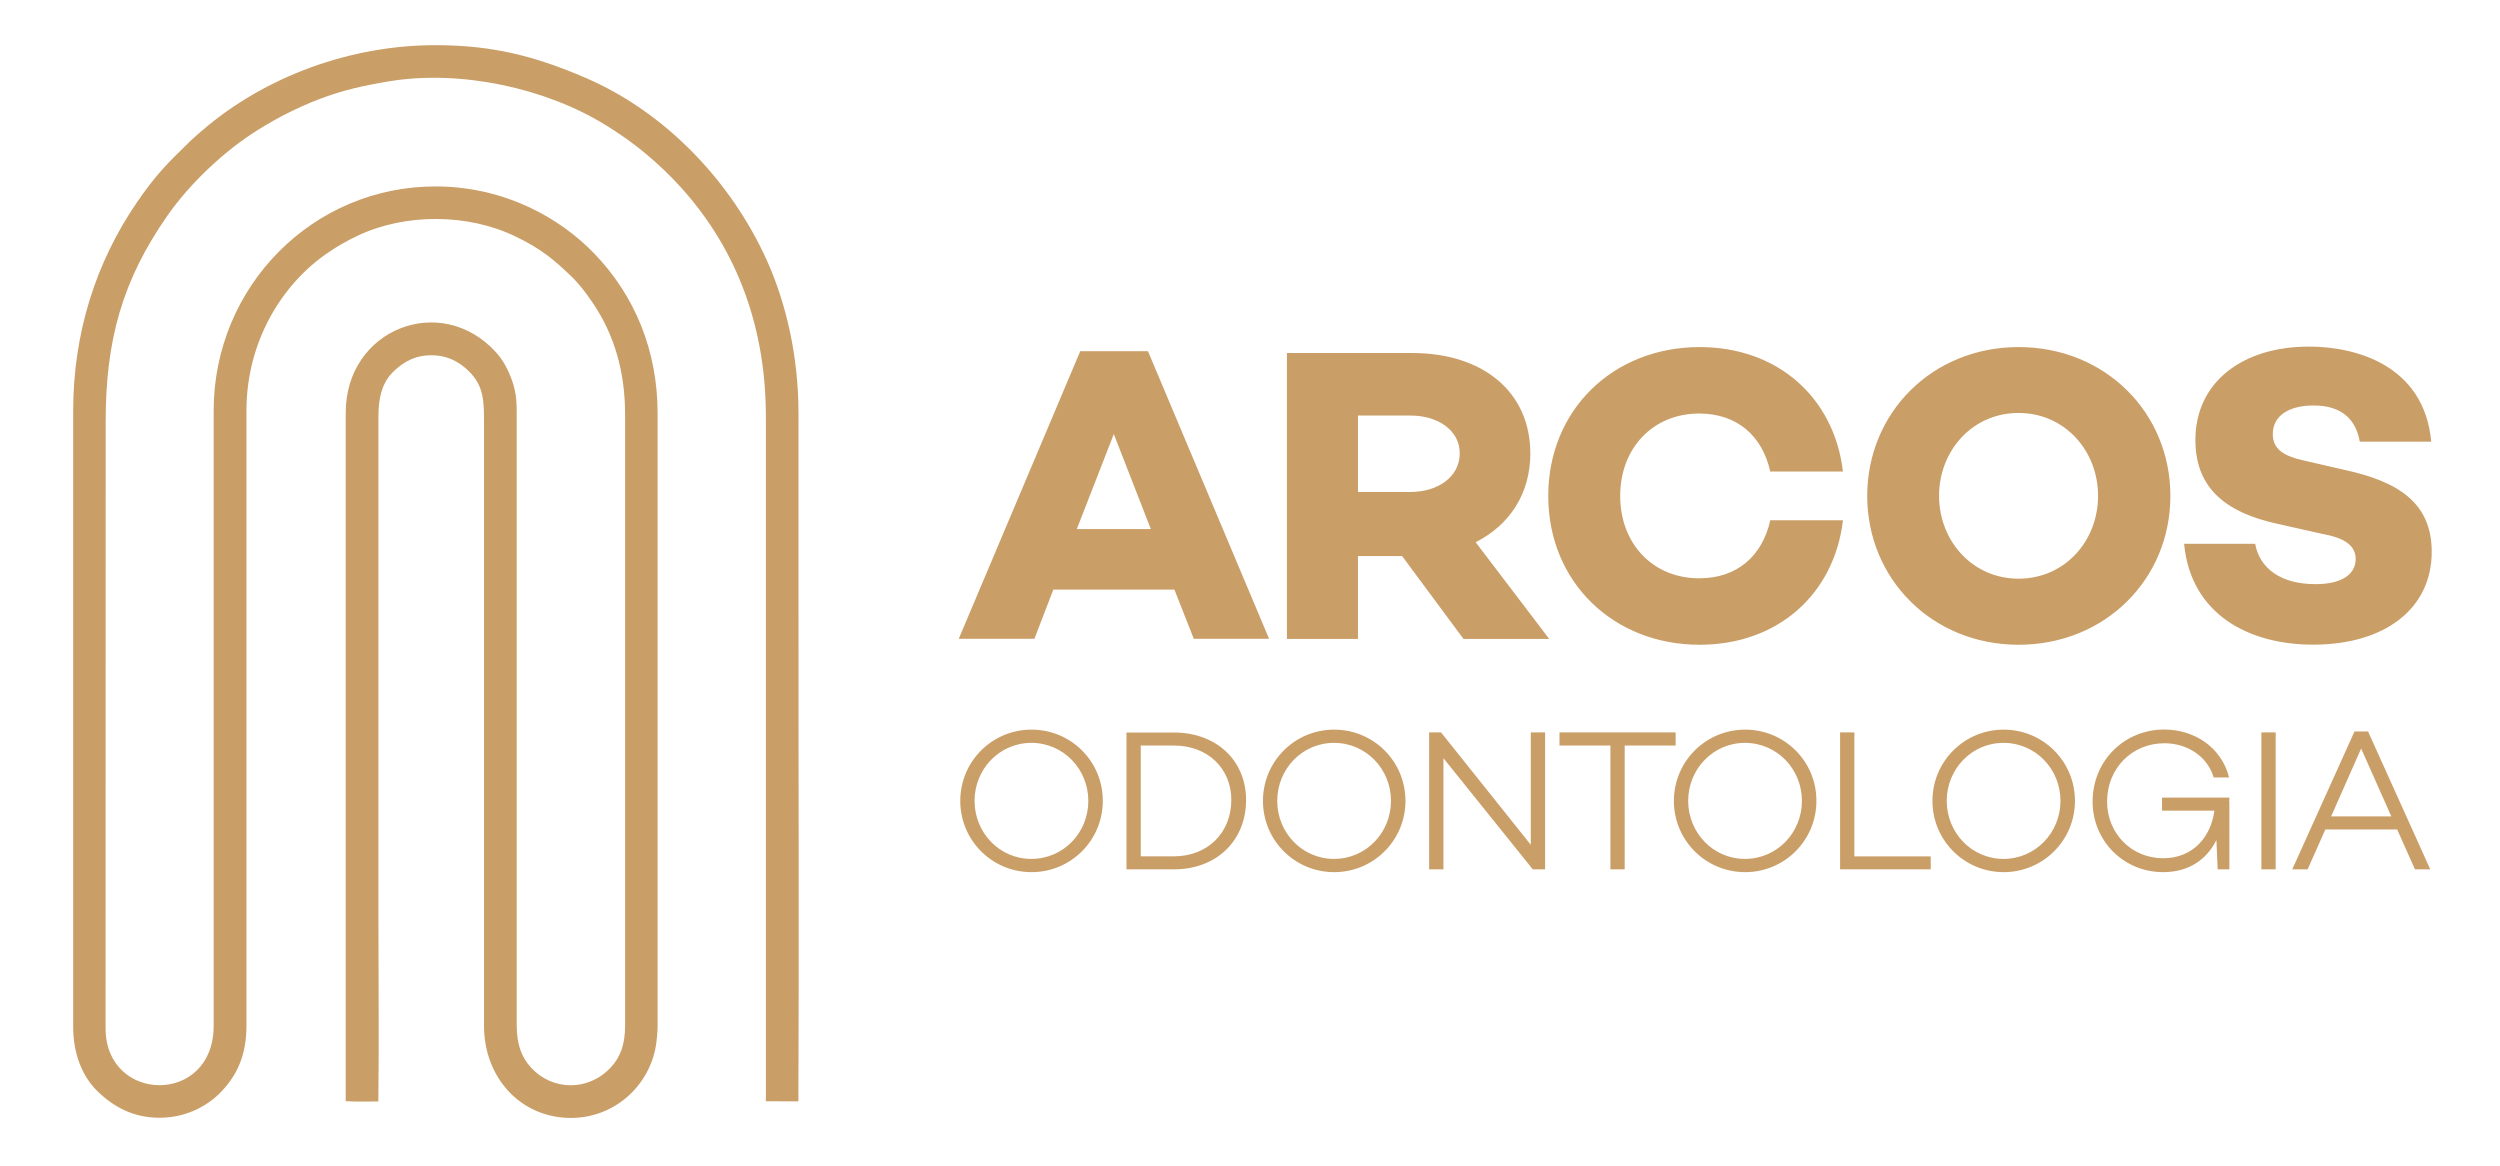
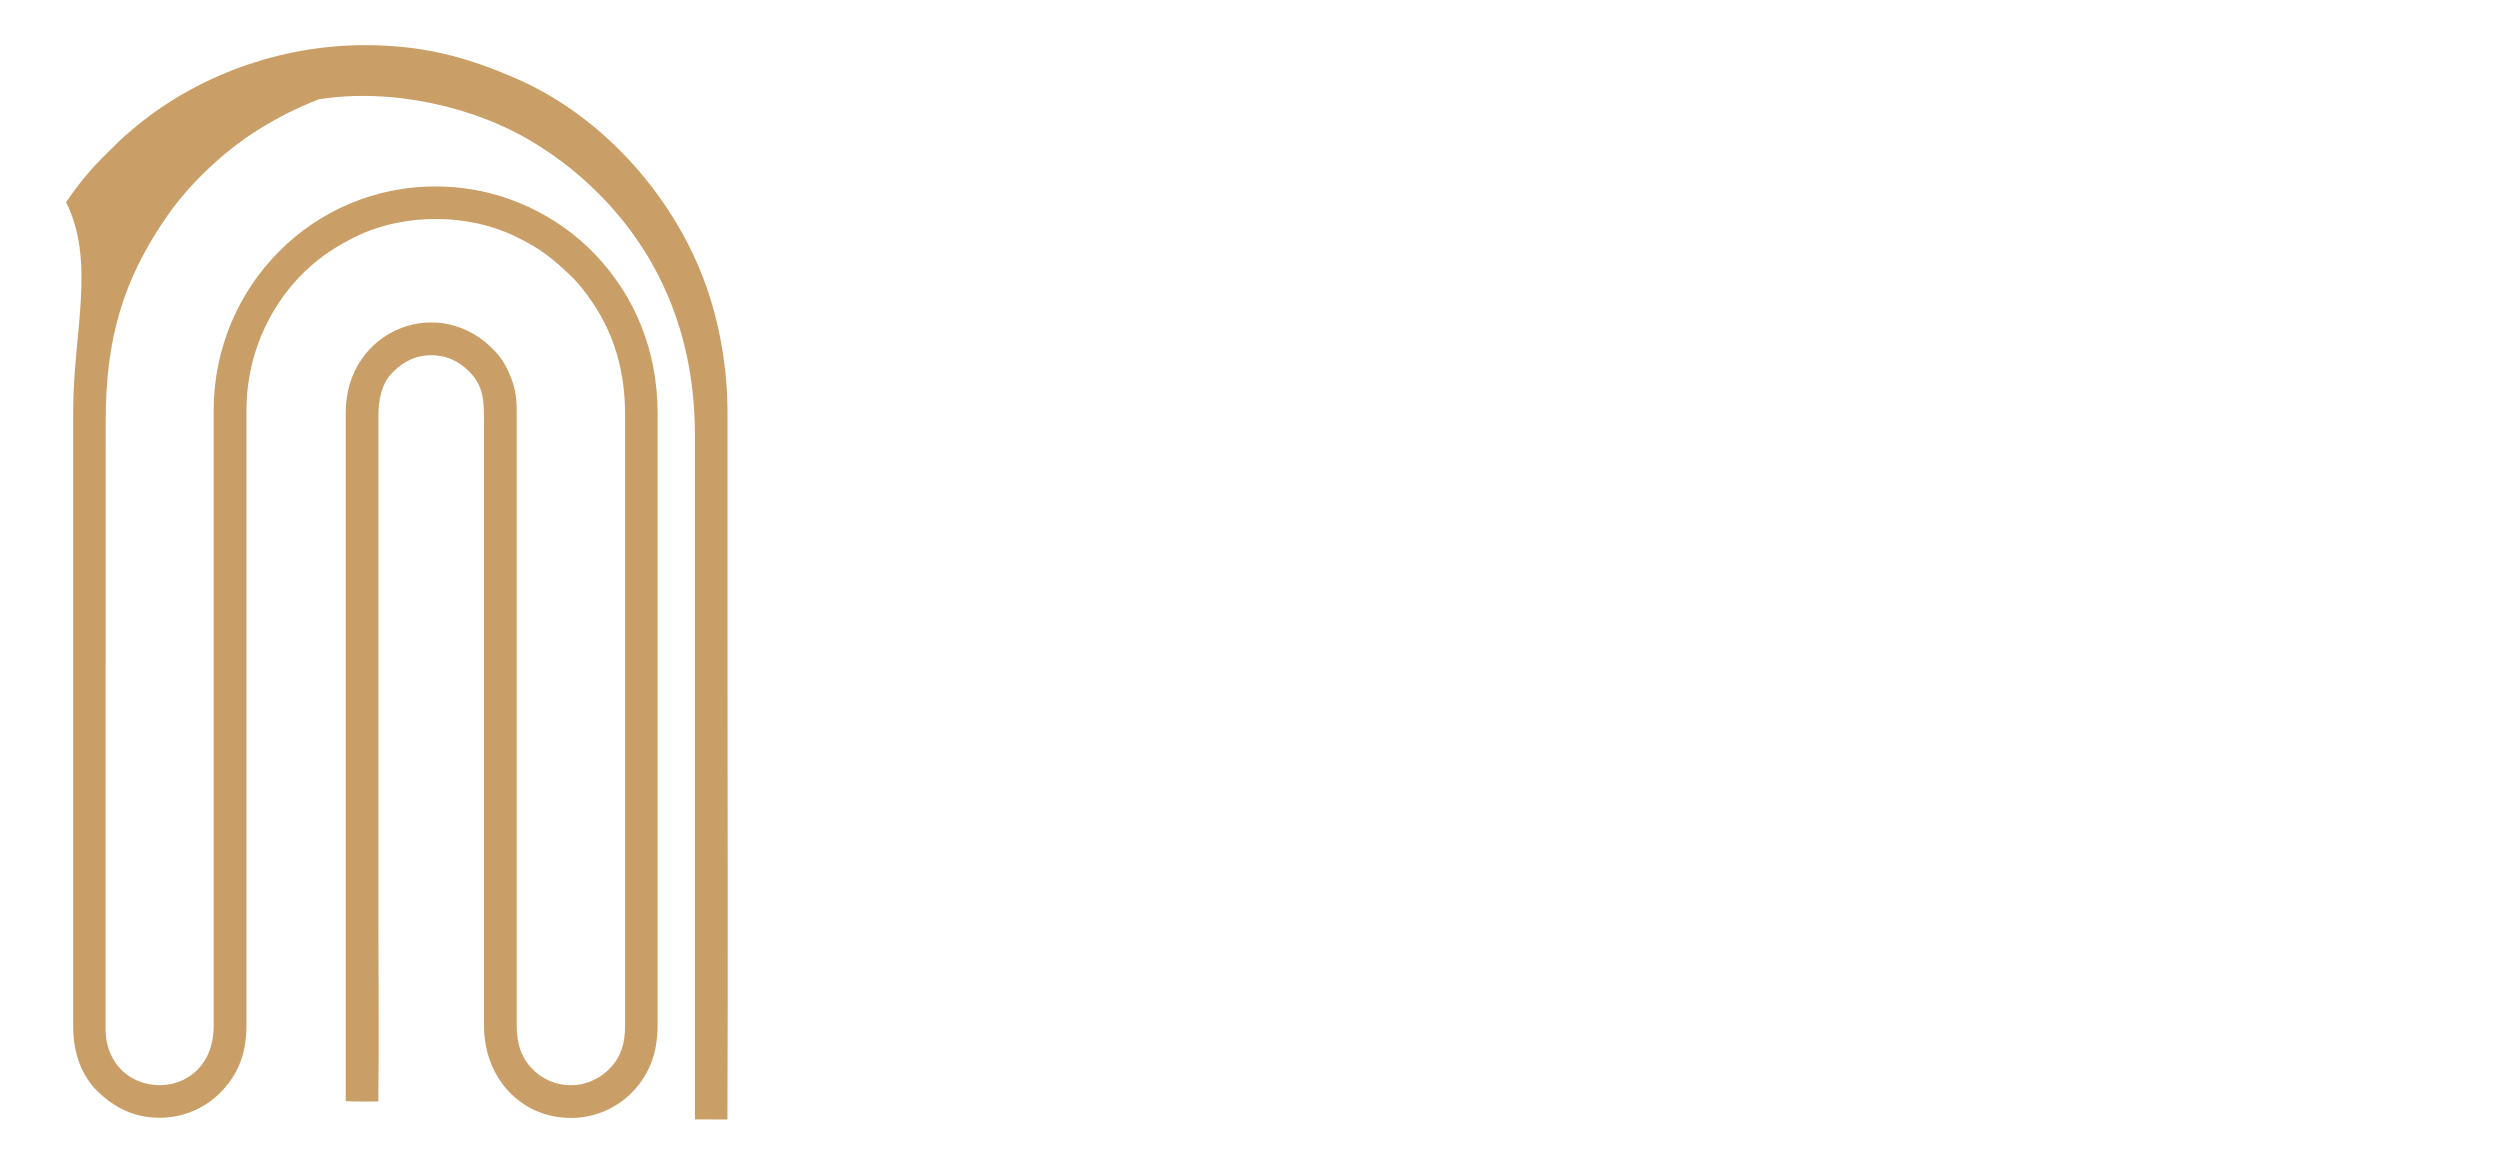
<svg xmlns="http://www.w3.org/2000/svg" version="1.0" id="Layer_1" x="0px" y="0px" viewBox="0 0 260.68 121.6" style="enable-background:new 0 0 260.68 121.6;" xml:space="preserve">
  <style type="text/css">
	.st0{fill-rule:evenodd;clip-rule:evenodd;fill:#CA9E67;}
</style>
  <g>
-     <path class="st0" d="M7.63,42.87l0,64.22c0,2.82,0.97,5.16,2.51,6.67c1.76,1.72,3.84,2.8,6.53,2.79c2.92-0.01,5.17-1.38,6.5-2.82   c1.53-1.65,2.53-3.68,2.53-6.79l0-64.14c0-7.11,3.63-13.12,8.45-16.42c1.05-0.72,1.96-1.24,3.16-1.81   c4.97-2.35,11.49-2.31,16.43,0.08c2.61,1.26,3.89,2.3,5.84,4.17c0.85,0.82,1.6,1.83,2.22,2.75c2.3,3.38,3.38,7.27,3.38,11.66   l0,63.72c0,1.87-0.45,3.25-1.51,4.37c-2.36,2.51-6.08,2.39-8.27,0.03c-1.02-1.11-1.52-2.41-1.52-4.47l0-63.01   c0-1.67,0.03-2.74-0.48-4.17c-0.43-1.21-0.98-2.21-1.7-2.99c-5.75-6.28-15.65-2.39-15.65,6.31l0,71.8c1.05,0.07,2.31,0.03,3.4,0.03   c0.08-6.01,0.01-12.57,0.01-18.68l0-52.79c0-1.83,0.36-3.33,1.33-4.39c0.87-0.94,2.11-1.86,3.89-1.94c1.93-0.08,3.2,0.68,4.19,1.64   c1.59,1.54,1.6,3.16,1.6,5.4v62.87c0,5.43,3.83,9.59,9.03,9.61c4.52,0.01,8.15-3.28,8.88-7.46c0.11-0.65,0.19-1.49,0.19-2.14   l0-63.86c0-6.51-2.34-12.25-6.6-16.67c-3.55-3.69-9.26-6.94-16.38-7c-12.95-0.1-23.31,10.44-23.31,23.38l0,64.14   c0,8.34-11.27,8.09-11.27,0.28l0.01-63.29c0-8.47,1.72-14.7,6.44-21.47c2.35-3.36,5.94-6.78,9.57-9.02c1.93-1.19,3.92-2.22,6.2-3.1   c2.45-0.94,4.6-1.43,7.4-1.89c7.41-1.21,16.29,0.7,22.57,4.6c2.05,1.27,3.64,2.47,5.31,3.98c6.44,5.84,11.35,14.44,11.35,26.4   l0,71.38l3.39,0.01c0.08-17.11,0-34.48,0.01-51.59V42.94c-0.02-5.75-1.26-11.25-3.28-15.75c-3.7-8.23-10.57-15.49-18.94-19.08   c-5.22-2.25-9.68-3.4-15.6-3.4c-8.84-0.01-17.76,3.22-24.36,8.9c-0.44,0.38-0.84,0.71-1.24,1.1c-2.44,2.38-3.53,3.45-5.55,6.37   C10.01,27.32,7.63,34.7,7.63,42.87L7.63,42.87z M7.63,42.87" />
-     <path class="st0" d="M122.46,61.48l2.02,5.13h7.85L119.7,36.62h-7.06L99.97,66.61h7.89l1.97-5.13H122.46z M120,55.17h-7.72   l3.86-9.91L120,55.17z M146.2,57.98l6.4,8.64h8.94l-7.67-10.08c3.55-1.8,5.7-5.08,5.7-9.25c0-6.44-4.95-10.48-12.32-10.48h-13.06   v29.81h7.41v-8.64H146.2z M141.6,51.31v-7.98h5.48c2.85,0,5.13,1.53,5.13,3.94c0,2.45-2.28,4.03-5.13,4.03H141.6z M177.18,60.3   c-4.87,0-8.24-3.64-8.24-8.59c0-4.95,3.38-8.59,8.24-8.59c3.95,0,6.58,2.32,7.41,6.05h7.58c-0.92-7.72-6.8-12.98-14.95-12.98   c-8.99,0-15.78,6.53-15.78,15.52c0,8.99,6.8,15.52,15.78,15.52c8.15,0,14.03-5.26,14.95-12.98h-7.58   C183.76,57.98,181.13,60.3,177.18,60.3L177.18,60.3z M210.48,36.19c-8.99,0-15.78,6.84-15.78,15.52c0,8.68,6.8,15.52,15.78,15.52   c9.03,0,15.83-6.84,15.83-15.52C226.31,43.03,219.52,36.19,210.48,36.19L210.48,36.19z M210.48,60.34c-4.82,0-8.29-3.95-8.29-8.64   c0-4.69,3.46-8.64,8.29-8.64c4.82,0,8.29,3.95,8.29,8.64C218.77,56.4,215.31,60.34,210.48,60.34L210.48,60.34z M240.76,36.14   c-7.01,0-11.84,3.77-11.84,9.73c0,4.73,2.76,7.5,8.64,8.77l4.91,1.1c2.54,0.48,3.16,1.53,3.16,2.54c0,1.62-1.45,2.63-4.21,2.63   c-3.51,0-5.79-1.58-6.27-4.21h-7.41c0.7,7.37,6.75,10.52,13.46,10.52c7.45,0,12.36-3.73,12.36-9.69c0-5.13-3.55-7.32-8.99-8.51   l-4.16-0.96c-2.24-0.48-3.42-1.18-3.42-2.8c0-1.93,1.71-2.98,4.25-2.98c3.03,0,4.43,1.54,4.82,3.77h7.45   C252.77,38.03,245.58,36.14,240.76,36.14L240.76,36.14z M240.76,36.14" />
-     <path class="st0" d="M107.56,76.08c-4.11,0-7.43,3.32-7.43,7.43c0,4.12,3.32,7.43,7.43,7.43c4.12,0,7.43-3.32,7.43-7.43   C115,79.39,111.68,76.08,107.56,76.08L107.56,76.08z M107.54,89.56c-3.32,0-5.92-2.73-5.92-6.05c0-3.32,2.6-6.05,5.92-6.05   c3.34,0,5.94,2.73,5.94,6.05C113.49,86.83,110.88,89.56,107.54,89.56L107.54,89.56z M117.46,76.37v14.28h4.95   c4.43,0,7.52-2.98,7.52-7.24c0-4.11-3.09-7.03-7.52-7.03H117.46z M118.95,89.28V77.74h3.46c3.51,0,5.98,2.37,5.98,5.67   c0,3.44-2.48,5.88-5.98,5.88H118.95z M139.12,76.08c-4.12,0-7.43,3.32-7.43,7.43c0,4.12,3.32,7.43,7.43,7.43   c4.11,0,7.43-3.32,7.43-7.43C146.55,79.39,143.23,76.08,139.12,76.08L139.12,76.08z M139.1,89.56c-3.32,0-5.92-2.73-5.92-6.05   c0-3.32,2.6-6.05,5.92-6.05c3.34,0,5.94,2.73,5.94,6.05C145.04,86.83,142.44,89.56,139.1,89.56L139.1,89.56z M161.11,76.37h-1.49   v11.72l-9.36-11.72h-1.24v14.28h1.49V79.06l9.32,11.59h1.28V76.37z M174.72,77.74v-1.37h-12.11v1.37h5.31v12.91h1.49V77.74H174.72z    M181.97,76.08c-4.11,0-7.43,3.32-7.43,7.43c0,4.12,3.32,7.43,7.43,7.43c4.12,0,7.43-3.32,7.43-7.43   C189.41,79.39,186.09,76.08,181.97,76.08L181.97,76.08z M181.95,89.56c-3.32,0-5.92-2.73-5.92-6.05c0-3.32,2.6-6.05,5.92-6.05   c3.34,0,5.94,2.73,5.94,6.05C187.89,86.83,185.29,89.56,181.95,89.56L181.95,89.56z M201.32,89.3h-7.96V76.37h-1.49v14.28h9.45   V89.3z M208.93,76.08c-4.12,0-7.43,3.32-7.43,7.43c0,4.12,3.32,7.43,7.43,7.43c4.11,0,7.43-3.32,7.43-7.43   C216.36,79.39,213.04,76.08,208.93,76.08L208.93,76.08z M208.91,89.56c-3.32,0-5.92-2.73-5.92-6.05c0-3.32,2.6-6.05,5.92-6.05   c3.34,0,5.94,2.73,5.94,6.05C214.85,86.83,212.24,89.56,208.91,89.56L208.91,89.56z M232.43,83.51l0.04-0.34h-7.03v1.36h5.46   c-0.38,2.81-2.29,4.96-5.33,4.96c-3.4,0-5.86-2.67-5.86-5.9c0-3.51,2.63-6.09,5.98-6.09c2.22,0,4.43,1.22,5.14,3.57h1.6   c-0.78-3.15-3.63-5-6.76-5c-4.14,0-7.47,3.23-7.47,7.52c0,4.03,3.17,7.35,7.37,7.35c2.67,0,4.53-1.32,5.54-3.34l0.13,3.05h1.22   v-7.14H232.43z M237.29,76.37h-1.49v14.28h1.49V76.37z M249.96,86.49l1.85,4.16h1.6l-6.49-14.38h-1.41l-6.49,14.38h1.6l1.85-4.16   H249.96z M249.35,85.13h-6.28l3.13-7.08L249.35,85.13z M249.35,85.13" />
+     <path class="st0" d="M7.63,42.87l0,64.22c0,2.82,0.97,5.16,2.51,6.67c1.76,1.72,3.84,2.8,6.53,2.79c2.92-0.01,5.17-1.38,6.5-2.82   c1.53-1.65,2.53-3.68,2.53-6.79l0-64.14c0-7.11,3.63-13.12,8.45-16.42c1.05-0.72,1.96-1.24,3.16-1.81   c4.97-2.35,11.49-2.31,16.43,0.08c2.61,1.26,3.89,2.3,5.84,4.17c0.85,0.82,1.6,1.83,2.22,2.75c2.3,3.38,3.38,7.27,3.38,11.66   l0,63.72c0,1.87-0.45,3.25-1.51,4.37c-2.36,2.51-6.08,2.39-8.27,0.03c-1.02-1.11-1.52-2.41-1.52-4.47l0-63.01   c0-1.67,0.03-2.74-0.48-4.17c-0.43-1.21-0.98-2.21-1.7-2.99c-5.75-6.28-15.65-2.39-15.65,6.31l0,71.8c1.05,0.07,2.31,0.03,3.4,0.03   c0.08-6.01,0.01-12.57,0.01-18.68l0-52.79c0-1.83,0.36-3.33,1.33-4.39c0.87-0.94,2.11-1.86,3.89-1.94c1.93-0.08,3.2,0.68,4.19,1.64   c1.59,1.54,1.6,3.16,1.6,5.4v62.87c0,5.43,3.83,9.59,9.03,9.61c4.52,0.01,8.15-3.28,8.88-7.46c0.11-0.65,0.19-1.49,0.19-2.14   l0-63.86c0-6.51-2.34-12.25-6.6-16.67c-3.55-3.69-9.26-6.94-16.38-7c-12.95-0.1-23.31,10.44-23.31,23.38l0,64.14   c0,8.34-11.27,8.09-11.27,0.28l0.01-63.29c0-8.47,1.72-14.7,6.44-21.47c2.35-3.36,5.94-6.78,9.57-9.02c1.93-1.19,3.92-2.22,6.2-3.1   c7.41-1.21,16.29,0.7,22.57,4.6c2.05,1.27,3.64,2.47,5.31,3.98c6.44,5.84,11.35,14.44,11.35,26.4   l0,71.38l3.39,0.01c0.08-17.11,0-34.48,0.01-51.59V42.94c-0.02-5.75-1.26-11.25-3.28-15.75c-3.7-8.23-10.57-15.49-18.94-19.08   c-5.22-2.25-9.68-3.4-15.6-3.4c-8.84-0.01-17.76,3.22-24.36,8.9c-0.44,0.38-0.84,0.71-1.24,1.1c-2.44,2.38-3.53,3.45-5.55,6.37   C10.01,27.32,7.63,34.7,7.63,42.87L7.63,42.87z M7.63,42.87" />
  </g>
</svg>